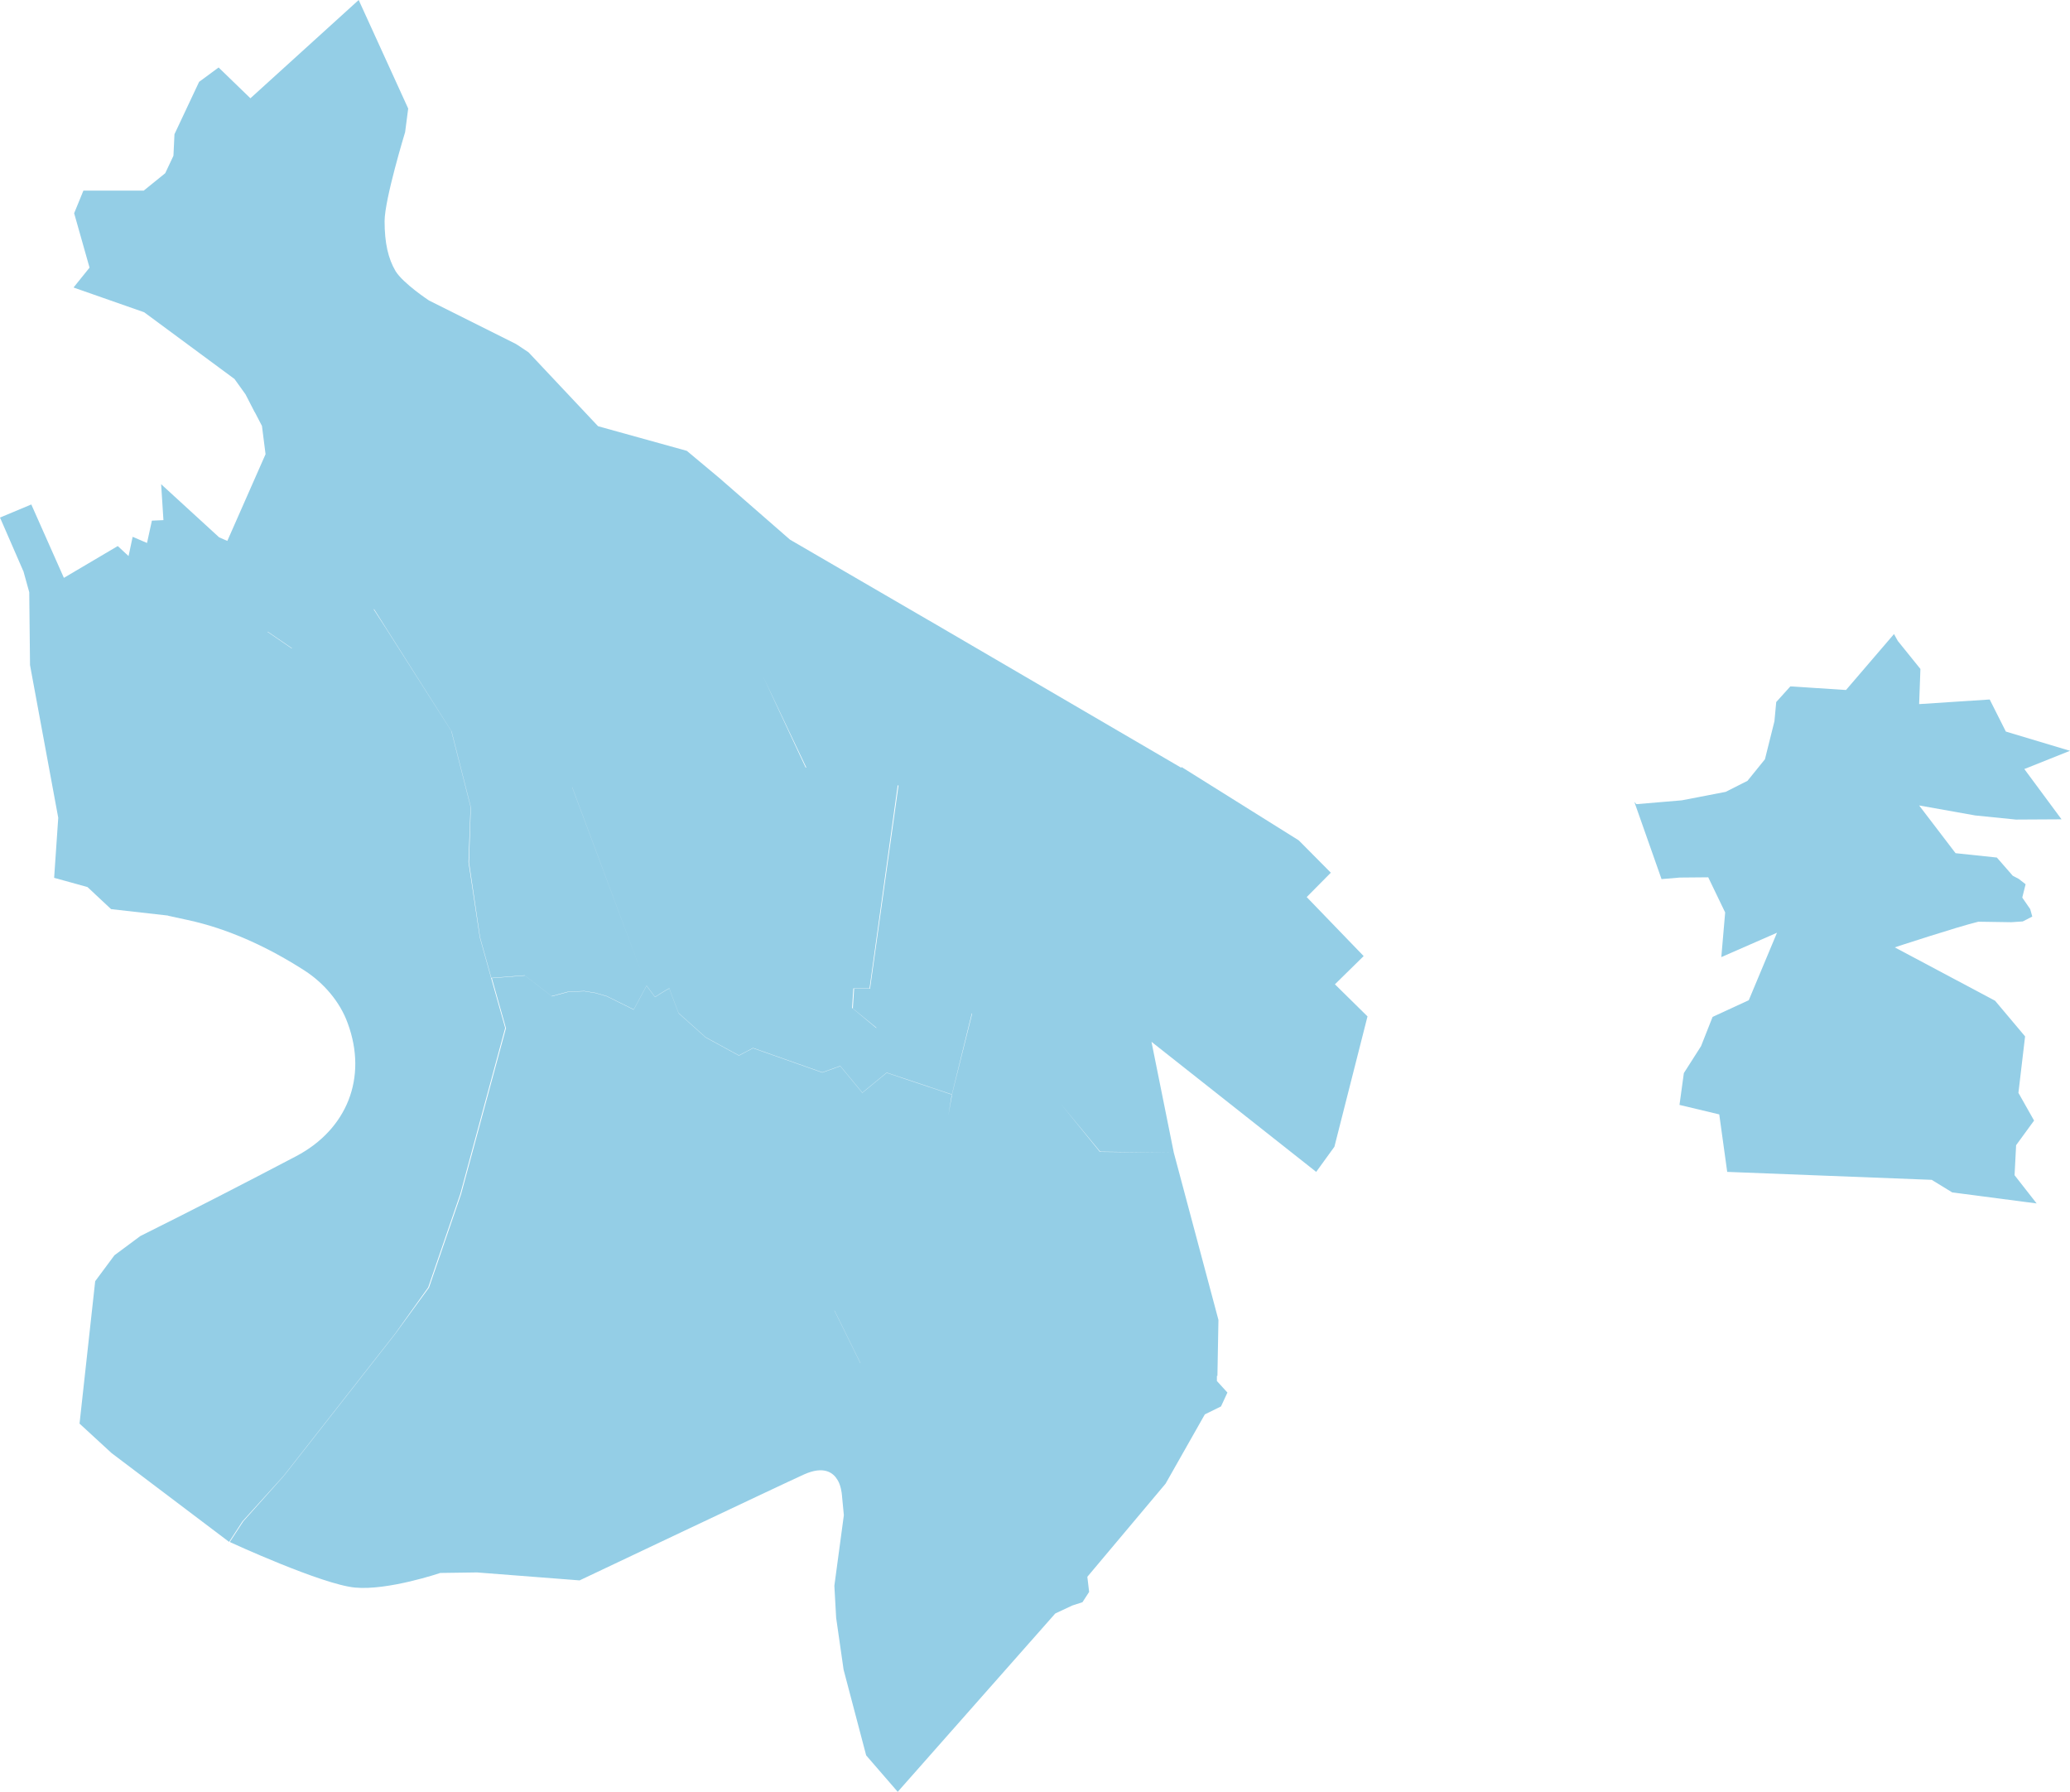
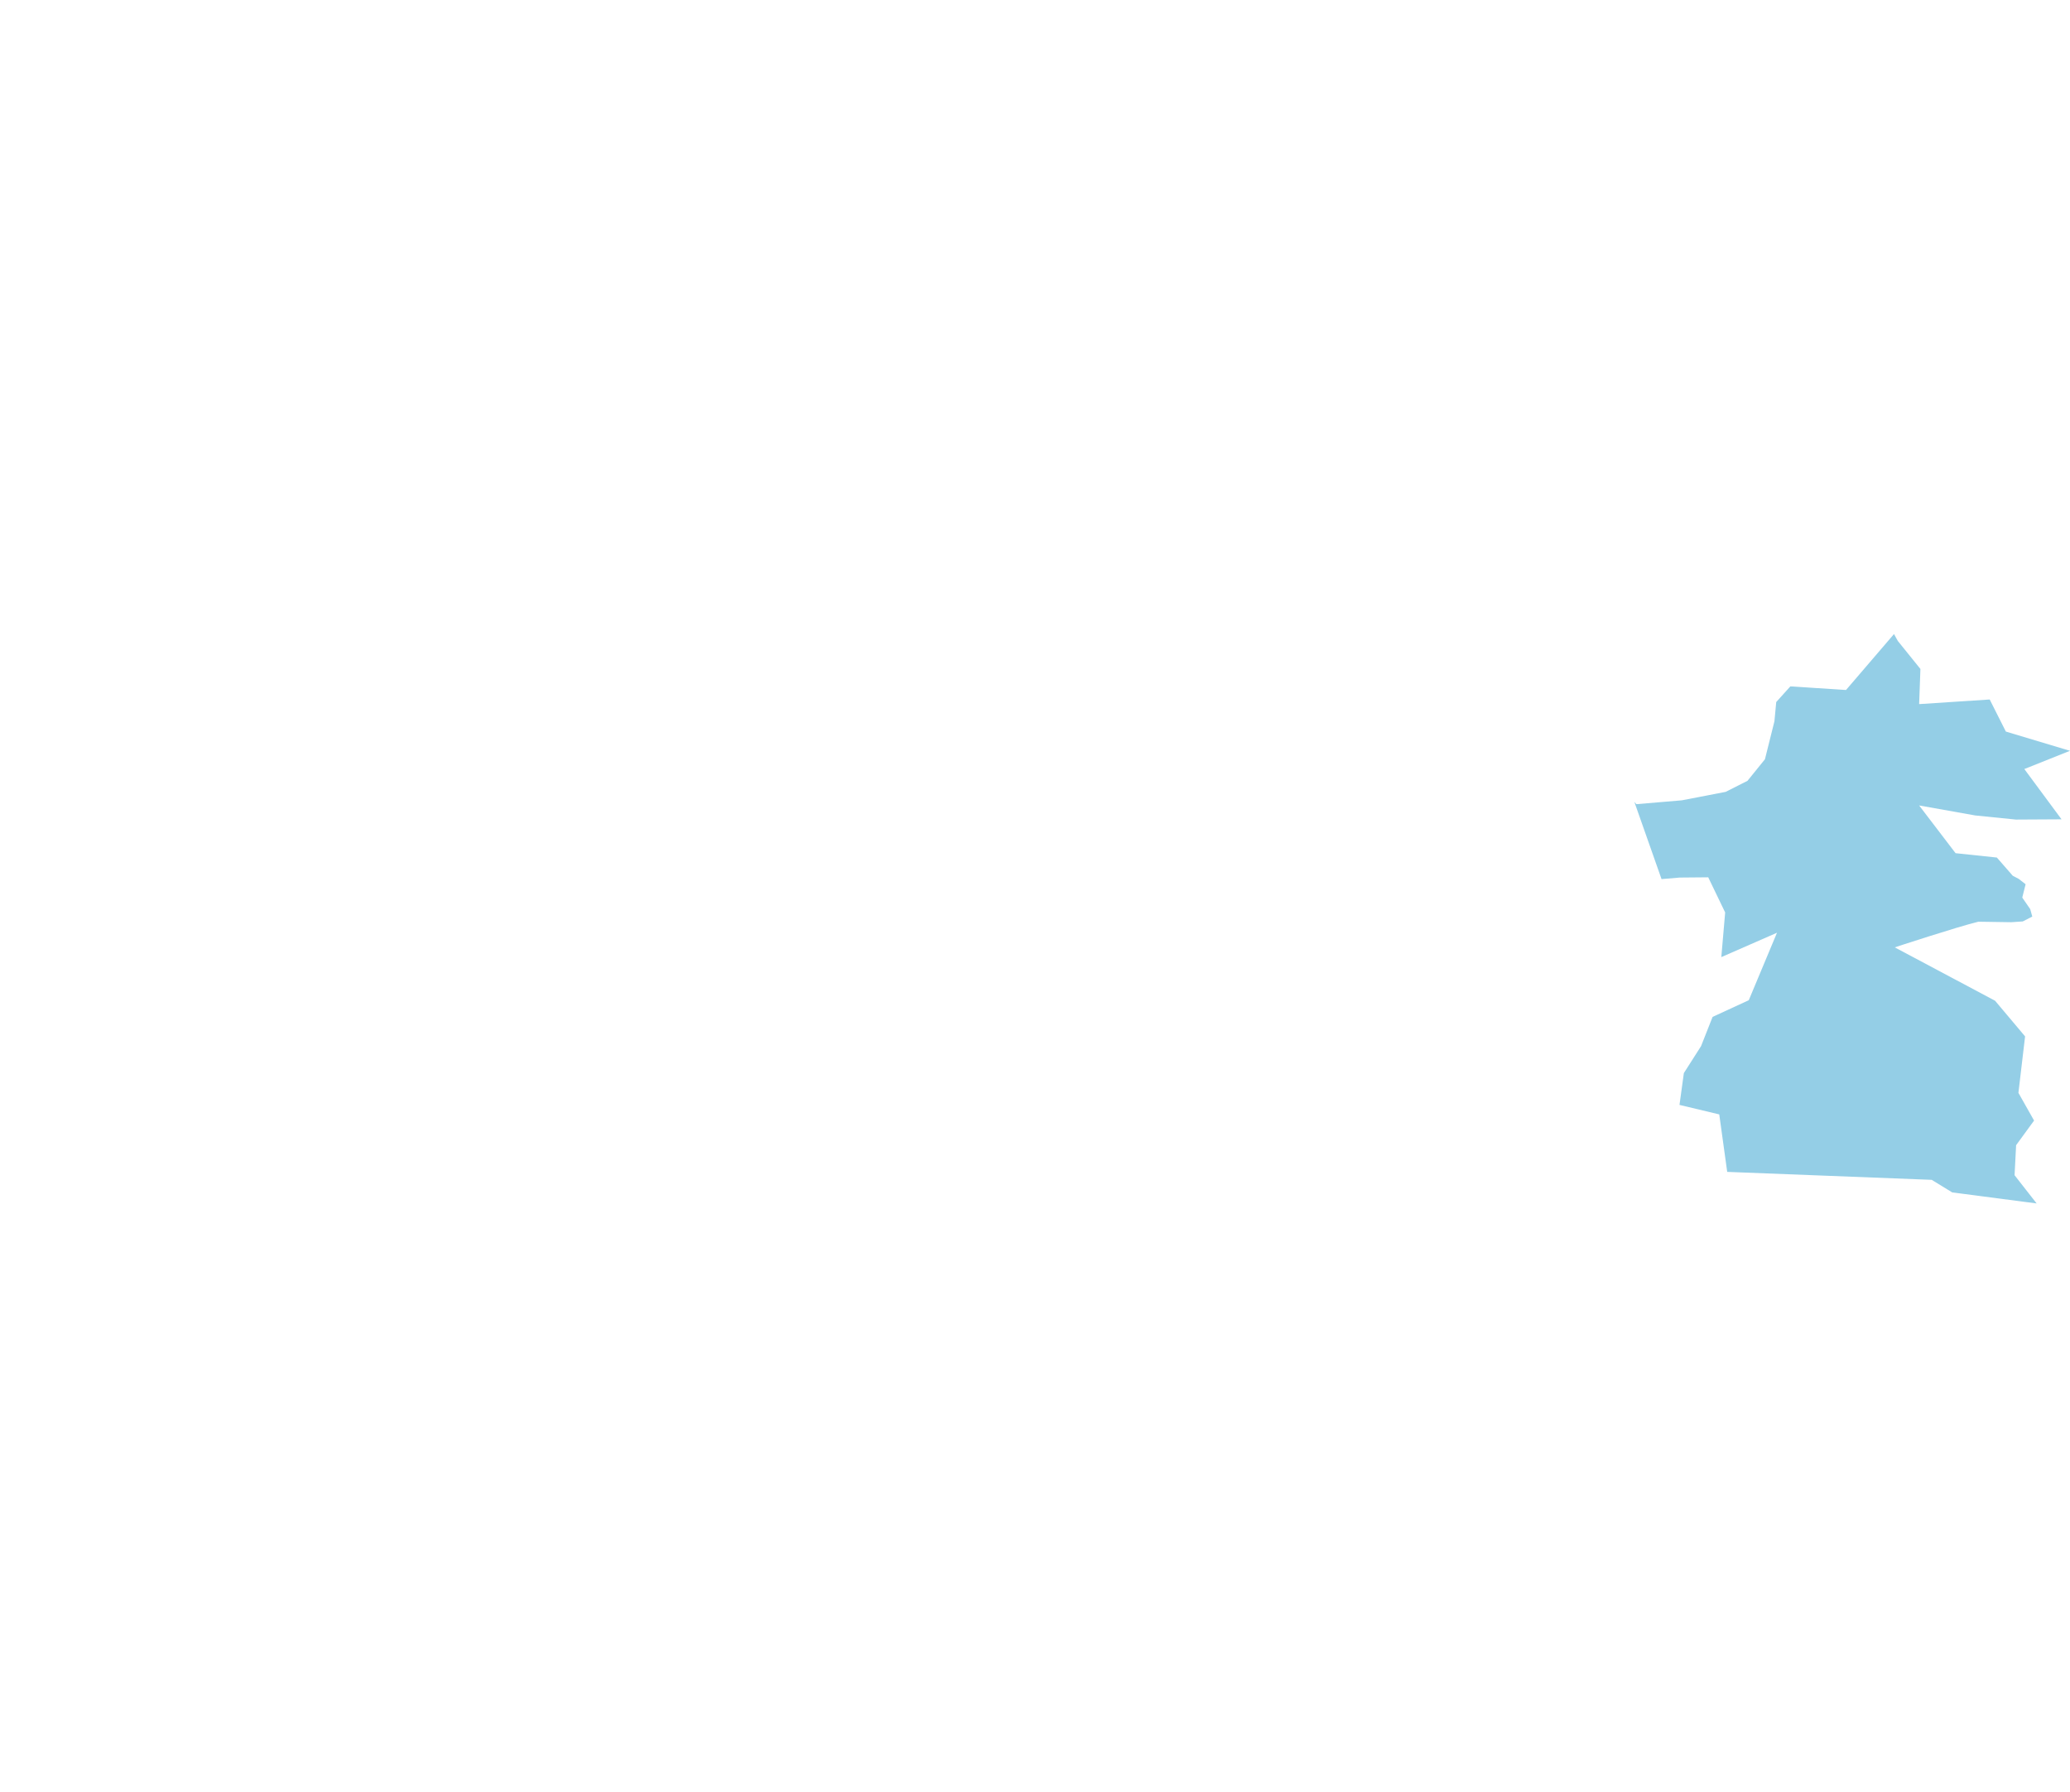
<svg xmlns="http://www.w3.org/2000/svg" id="_Слой_2" data-name="Слой 2" viewBox="0 0 806.8 698.3">
  <defs>
    <style> .cls-1 { fill: #94cee6; } </style>
  </defs>
  <g id="District._Fill" data-name="District. Fill">
    <g>
-       <path class="cls-1" d="m531.5,372.6l-22.2-23,9.4-9.5-12.5-12.6-45.7-28.6-.1.3-98.3-57.4-.2-.1-54-31.4-26.6-23.2-.2-.2-13.4-11.2-34.6-9.6-27.1-28.8-4.2-2.8-.8-.5-33.8-16.9s-10-6.6-13-11.4c-2.9-4.9-4.3-11-4.3-19.5s8-34.7,8-34.7l1.2-9.2L139.8,0l-42.2,38.3-12.4-12-7.6,5.6-9.6,20.4-.4,8.4-3.2,6.8-8.4,6.8h-23.5l-3.6,8.8,6,21.2-6.2,7.7.1.1,27.4,9.6,35.2,26,4.3,6,3.6,7-.3-17.2h0l.3,17.1,2.8,5.4,1.4,11-14.9,33.8-3.2-1.4-22.6-20.7.9,14-4.5.2-1.9,8.7-5.6-2.4-1.4,6.6-.2.9-4.2-3.9-21,12.4-12.7-28.6-12.2,5.1,9.1,20.9v-.1l2.3,8.3.3,28.4,11,59.5-1.6,23.4,13,3.6,9.2,8.6,22.1,2.5.22.06-.02.04,7.4,1.6c16.3,3.5,31.8,10.8,45.8,19.8,7.4,4.8,13.7,12.1,16.7,20.4,7.9,21.3-.3,41.5-20.1,51.9-20.2,10.6-40.2,20.9-60.7,31.1l-10.1,7.5-7.5,10.1-6.1,55.5,12.5,11.5,45.8,34.6,5.2-8,16.1-17.8,43.6-55.6.2-.3,12.5-17.5,12.5-36.4,17.5-64.7-5.5-19.5-4.4-15.8-4.4-29.3.8-21.6-7.5-29.5-25.2-39.6-5.05-7.83.15-.07,5,7.9,25.2,39.7,7.5,29.5-.7,21.6,4.3,29.2,4.4,15.8,13-1,10.5,8.1,6.3-1.7,6.4-.3,4.3.7,4.5,1.3,10.5,5.2,5-9.3,3.3,4.4s5.6-3.6,5.6-3.3,3.6,9.6,3.6,9.6l10.5,9.4,13,7.1,5.5-2.9,27,9.5,7-2.5,8.6,10.4,9.5-7.8,25.4,8.5,7.76-31.55.14.05-7.9,31.7v.3l-1.4,7.8,21.3,16.8-21.3-16.8,1.3-7.9.1-.3-25.4-8.5-9.5,7.8-8.6-10.4-7,2.5-27-9.5-5.5,2.9-13-7.1-10.5-9.4s-3.6-9.3-3.6-9.6-5.6,3.3-5.6,3.3l-3.3-4.4-5,9.3-10.5-5.2-4.5-1.3-4.3-.7-6.3.3-6.3,1.7-10.5-8.1-12.9,1,5.5,19.5-17.5,64.7-12.5,36.4-12.7,17.4,21.3,21.4h0s-21.3-21.4-21.3-21.4l-.2.3-43.6,55.6-15.9,17.8-5.2,8,.3.2s35.6,16.4,48.5,17.6,33.2-5.7,33.2-5.7l14.3-.2,40,3.1s79.7-37.8,87.5-41.3,11.4-.6,13,2.1c.4.6.7,1.3.9,1.9.8,2.3.9,4.6.9,4.6l.7,7.3-3.7,27.5.7,12.5,2.9,20.2,8.8,33.4,12.3,14.2,61.4-69.5,6.6-3.1,4-1.3,2.6-4-.7-5.9,30.5-36.3,15.3-27,6.3-3.1,2.5-5.4-4.1-4.5v-2h.2s.4-21.8.4-21.8l-17.4-65.2-28.8-.3-15.3-18.8,15.4,18.7,28.7.4-8.7-43.2,64.2,50.7,7.1-9.8,12.9-50.8-12.7-12.5,11.2-11ZM113.7,252.7l-9.2-6.3-.3-.15.1-.05.4.2,9.12,6.24-.12.06Zm109.3,54.1l.02-.05,28.78,77.05-28.8-77Zm91-7.7l-16.7-35.7-65.4,29.8-4.6,2.1,4.6-2.1,65.4-29.8,16.98,35.75-.28-.05Zm25.1,86.2h-6.2l-.5,7.7,9.2,7.53-.1.07-9.4-7.8.5-7.6h6.3l10.99-79.16.31.06-11.1,79.2Zm-3.8,145.9l-10.09-20.47.09.07,10.06,20.41h-.06Z" />
      <path class="cls-1" d="m785.7,319.4l17.8-.1-14.5-19.6,17.8-7.1-25-7.5-6.3-12.5-27.5,1.8.5-13.7-8.8-10.9-1.5-2.7-18.7,21.8-21.7-1.4-5.5,6.1-.7,7.5-3.7,14.8-6.8,8.4-8.5,4.3-17.1,3.3-17.7,1.5-.8-.9,10.6,30.1,7.1-.6,11.1-.1,6.6,13.7-1.5,17.4,21.7-9.5-11,26.3-14.1,6.5-4.5,11.4-6.7,10.5-1.7,12.4,15.5,3.7,3.1,22.4,79.7,3.1,8,4.9,32.9,4.3-8.6-11,.6-11.7,7-9.6-6.1-10.8,2.6-22-11.7-13.9-39.1-20.8s24-7.9,32.6-10l12.8.2,4.5-.3,3.7-1.9-.8-2.9-3.1-4.5,1.3-5.2-2.7-2.1-2.3-1.2-6.2-7.1-16.1-1.7-14.2-18.6,21.9,3.9,15.8,1.6Z" />
    </g>
  </g>
</svg>